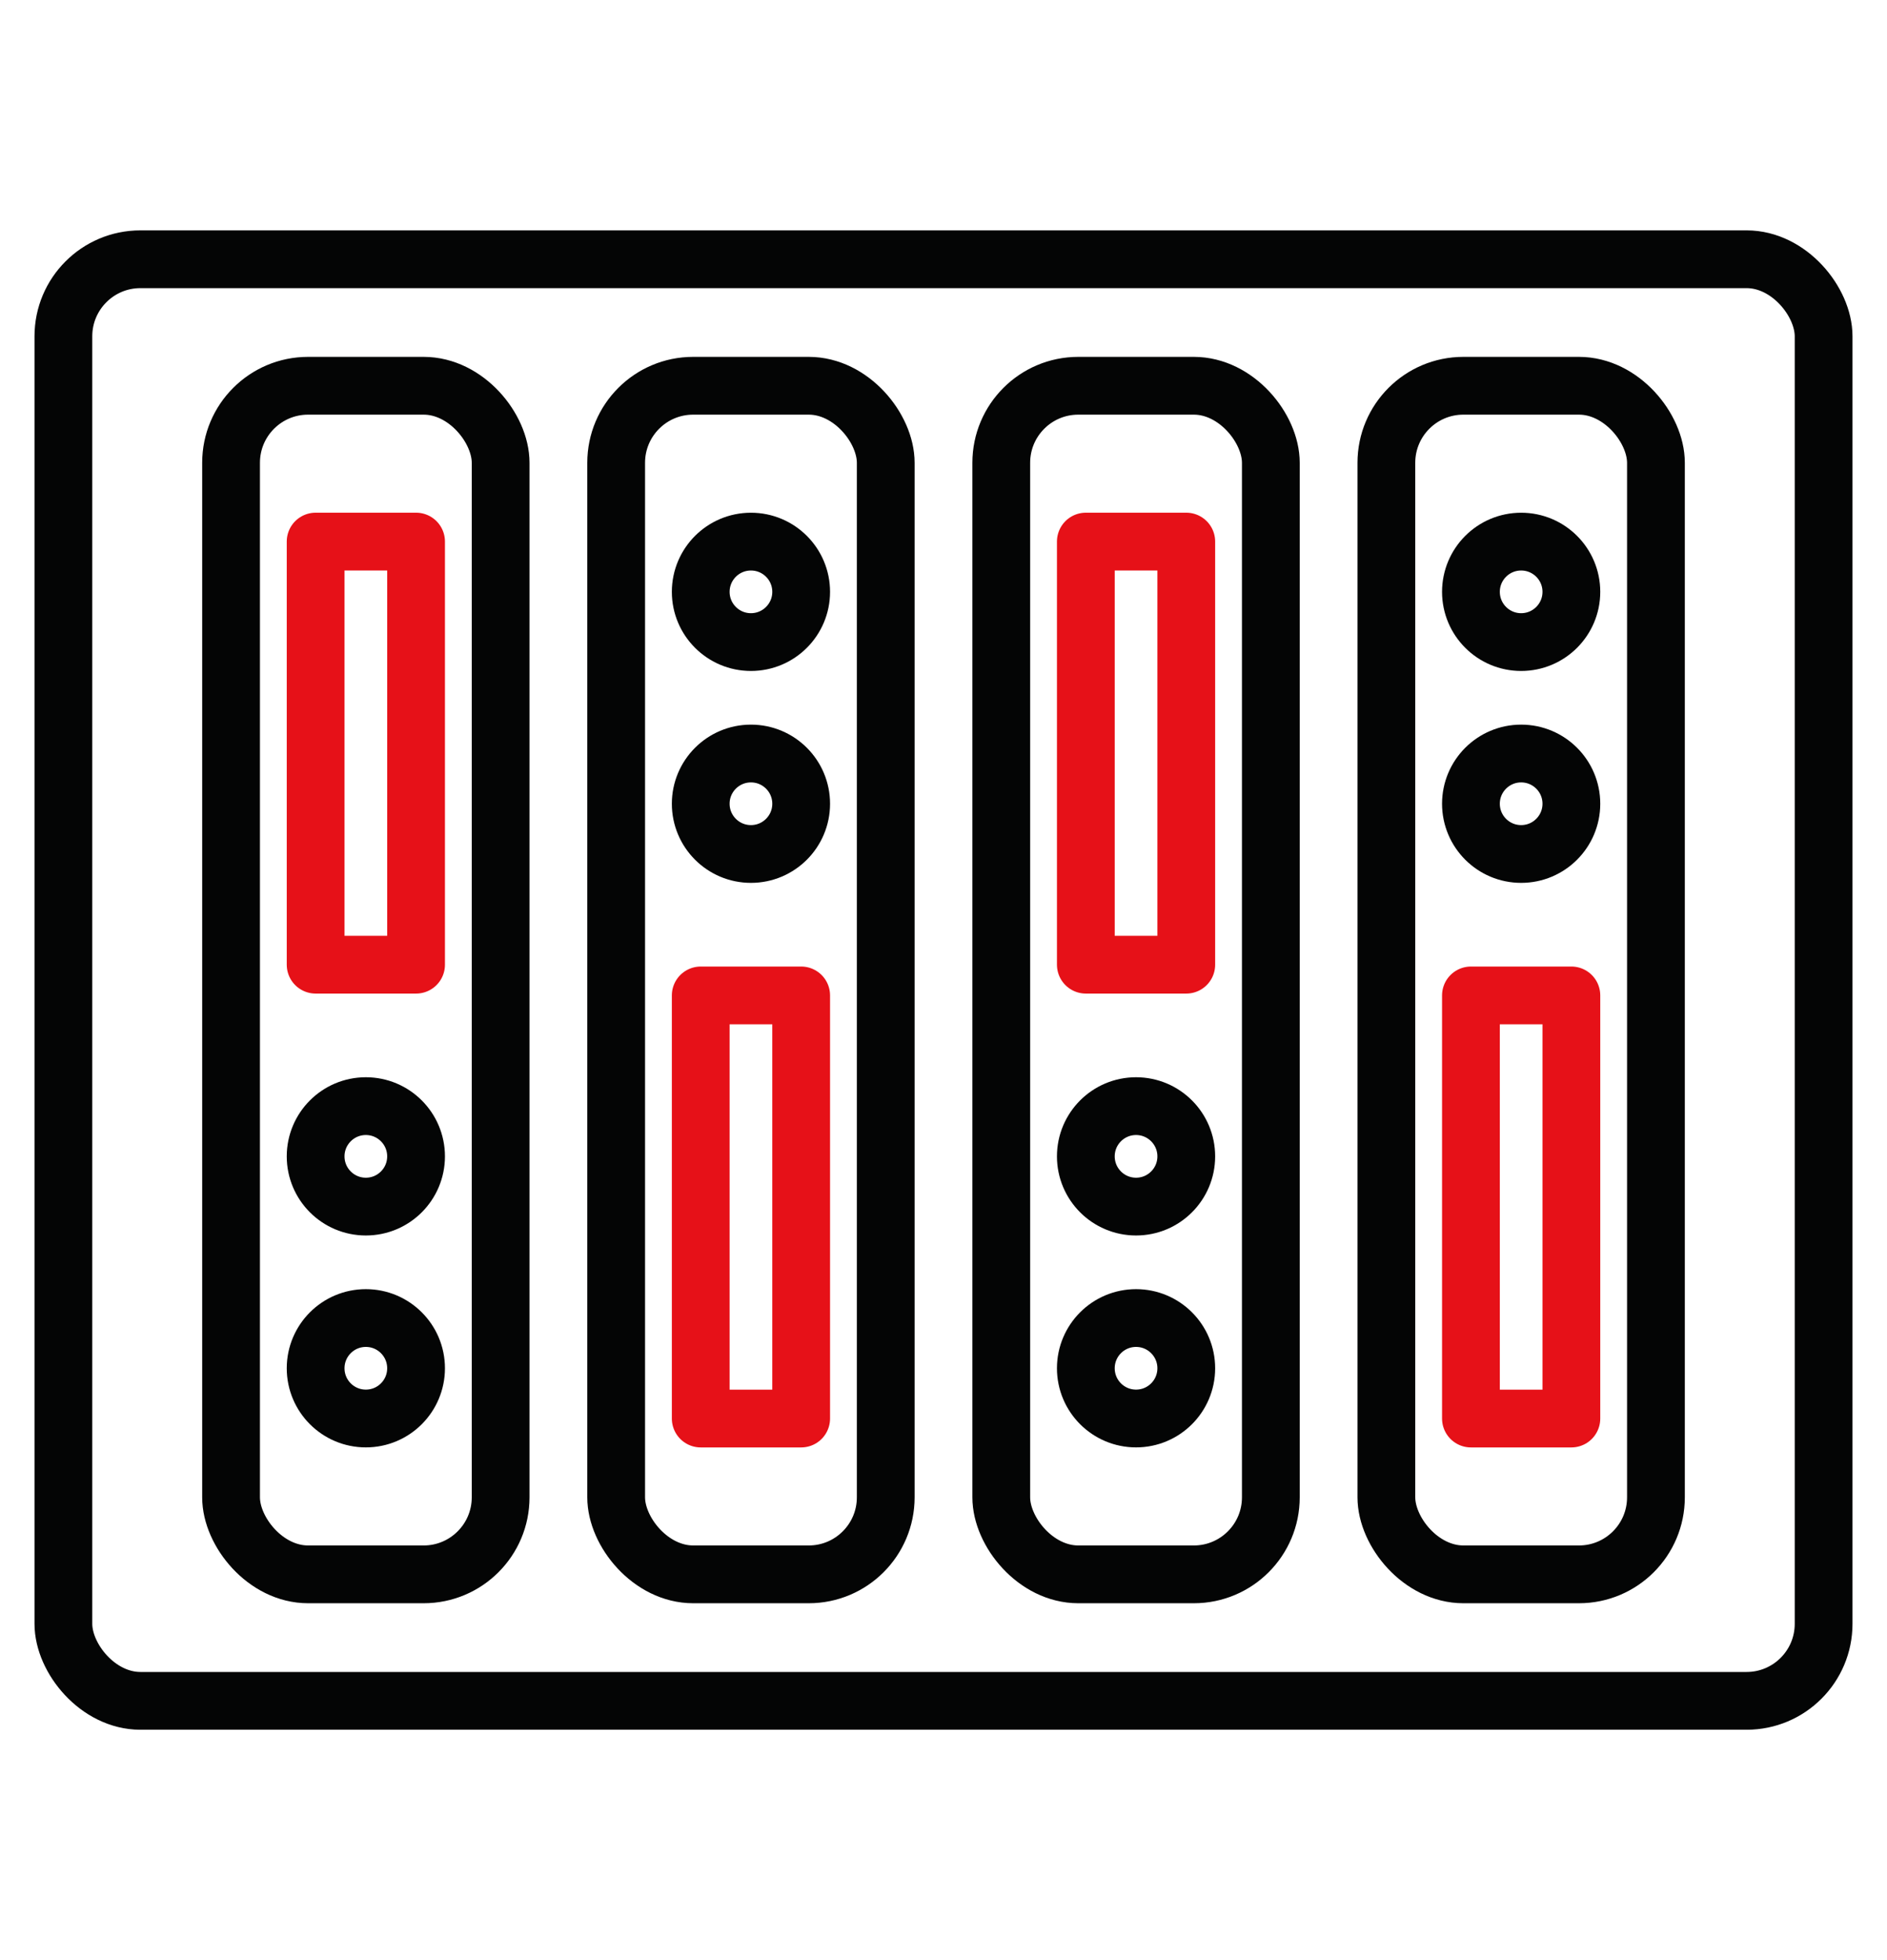
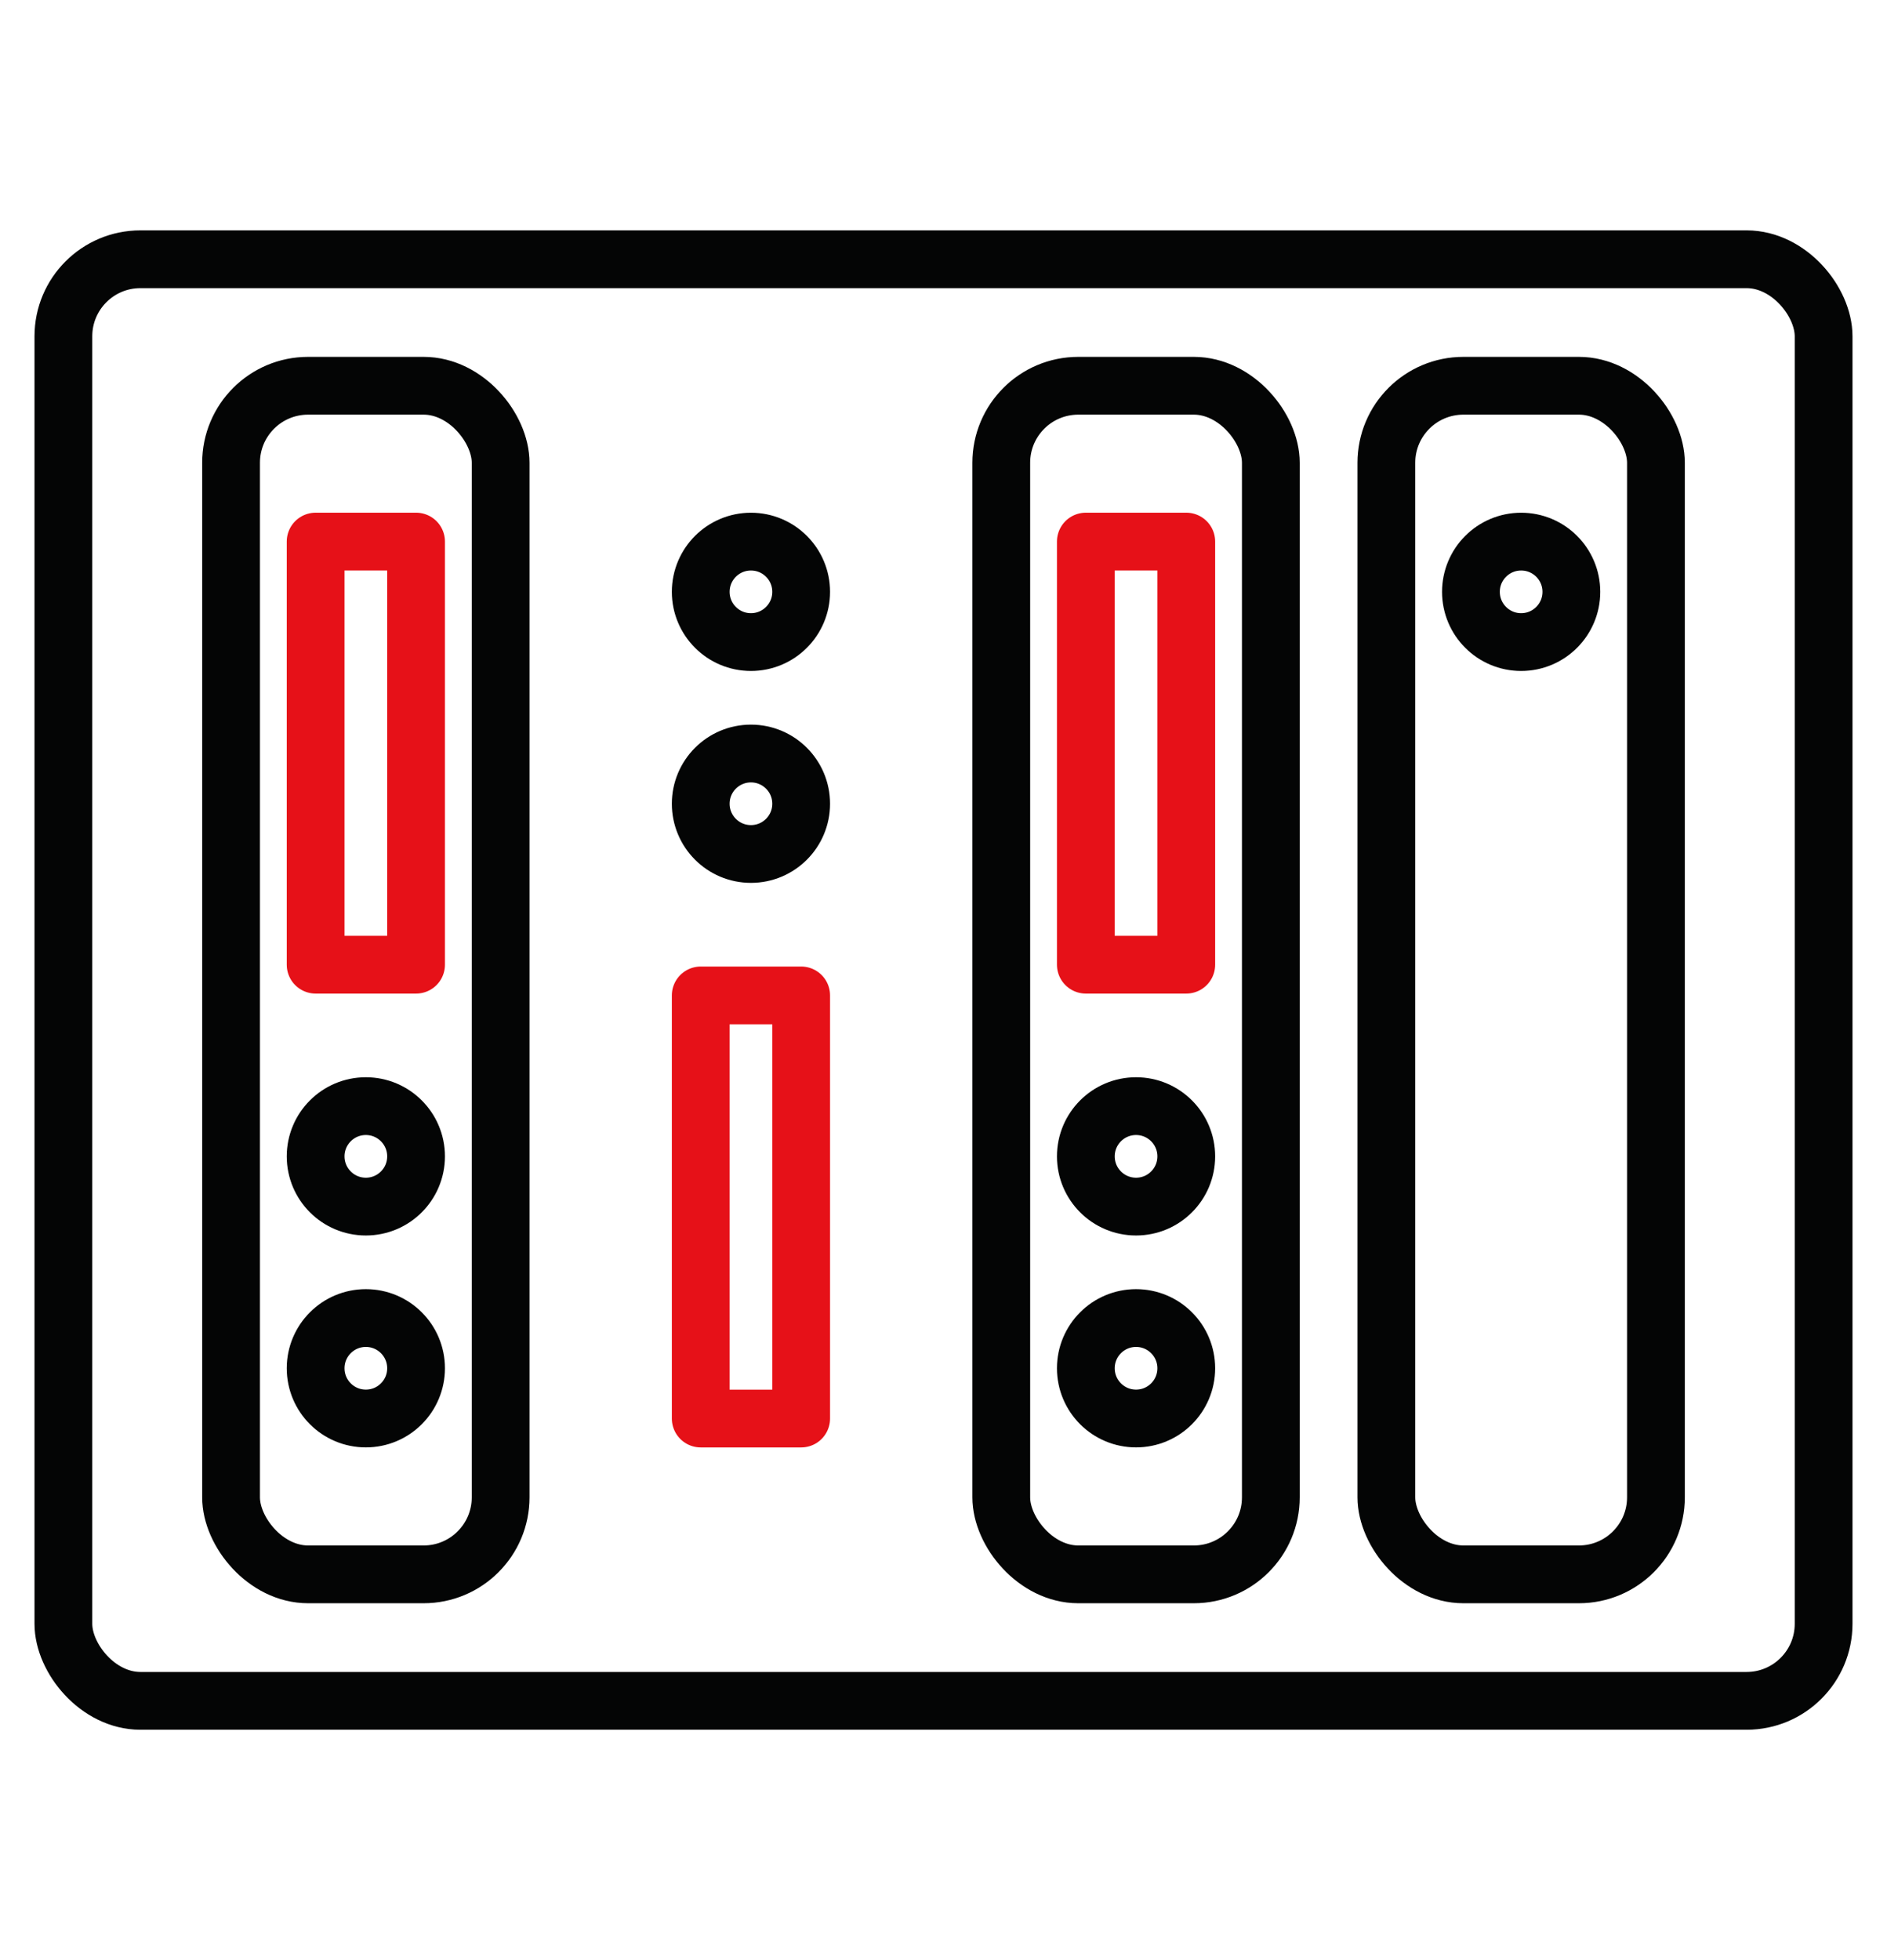
<svg xmlns="http://www.w3.org/2000/svg" width="52" height="54" viewBox="0 0 49 49">
  <g id="Group_7449" data-name="Group 7449" transform="translate(-490 -1309)">
    <rect id="Rectangle_14461" data-name="Rectangle 14461" width="49" height="49" transform="translate(490 1309)" fill="none" />
    <rect id="Rectangle_14536" data-name="Rectangle 14536" width="45.708" height="37.424" rx="2" transform="translate(491.646 1314.788)" fill="none" stroke="#040505" stroke-miterlimit="10" stroke-width="1.5" />
    <g id="Group_7444" data-name="Group 7444" transform="translate(1.827)">
      <rect id="Rectangle_14537" data-name="Rectangle 14537" width="7" height="30.856" rx="2" transform="translate(494.173 1318.072)" fill="none" stroke="#040505" stroke-miterlimit="10" stroke-width="1.5" />
      <rect id="Rectangle_14538" data-name="Rectangle 14538" width="2.608" height="10.984" transform="translate(496.369 1322.117)" fill="none" stroke="#e61118" stroke-linejoin="round" stroke-width="1.5" />
      <circle id="Ellipse_58855" data-name="Ellipse 58855" cx="1.304" cy="1.304" r="1.304" transform="translate(496.369 1336.773)" fill="none" stroke="#040505" stroke-miterlimit="10" stroke-width="1.5" />
      <circle id="Ellipse_58856" data-name="Ellipse 58856" cx="1.304" cy="1.304" r="1.304" transform="translate(496.369 1342.274)" fill="none" stroke="#040505" stroke-miterlimit="10" stroke-width="1.5" />
-       <path id="Path_24786" data-name="Path 24786" d="M389.594,726.1" transform="translate(109.315 606.08)" fill="none" stroke="#e61118" stroke-linecap="round" stroke-miterlimit="10" stroke-width="1.5" />
      <path id="Path_24787" data-name="Path 24787" d="M389.594,695.646" transform="translate(109.315 625.118)" fill="none" stroke="#e61118" stroke-linecap="round" stroke-miterlimit="10" stroke-width="1.5" />
    </g>
    <g id="Group_7445" data-name="Group 7445" transform="translate(21.5)">
      <rect id="Rectangle_14537-2" data-name="Rectangle 14537" width="7" height="30.856" rx="2" transform="translate(494.5 1318.072)" fill="none" stroke="#040505" stroke-miterlimit="10" stroke-width="1.5" />
      <rect id="Rectangle_14538-2" data-name="Rectangle 14538" width="2.608" height="10.984" transform="translate(496.696 1322.117)" fill="none" stroke="#e61118" stroke-linejoin="round" stroke-width="1.5" />
      <circle id="Ellipse_58855-2" data-name="Ellipse 58855" cx="1.304" cy="1.304" r="1.304" transform="translate(496.696 1336.773)" fill="none" stroke="#040505" stroke-miterlimit="10" stroke-width="1.5" />
      <circle id="Ellipse_58856-2" data-name="Ellipse 58856" cx="1.304" cy="1.304" r="1.304" transform="translate(496.696 1342.274)" fill="none" stroke="#040505" stroke-miterlimit="10" stroke-width="1.5" />
      <path id="Path_24786-2" data-name="Path 24786" d="M389.594,726.1" transform="translate(109.33 606.08)" fill="none" stroke="#e61118" stroke-linecap="round" stroke-miterlimit="10" stroke-width="1.5" />
      <path id="Path_24787-2" data-name="Path 24787" d="M389.594,695.646" transform="translate(109.33 625.118)" fill="none" stroke="#e61118" stroke-linecap="round" stroke-miterlimit="10" stroke-width="1.5" />
    </g>
    <g id="Group_7443" data-name="Group 7443" transform="translate(1.5)">
-       <rect id="Rectangle_14539" data-name="Rectangle 14539" width="7" height="30.856" rx="2" transform="translate(504.5 1318.072)" fill="none" stroke="#040505" stroke-miterlimit="10" stroke-width="1.5" />
      <rect id="Rectangle_14540" data-name="Rectangle 14540" width="2.608" height="10.984" transform="translate(506.696 1333.899)" fill="none" stroke="#e61118" stroke-linejoin="round" stroke-width="1.5" />
      <ellipse id="Ellipse_58857" data-name="Ellipse 58857" cx="1.304" cy="1.304" rx="1.304" ry="1.304" transform="translate(506.696 1327.619)" fill="none" stroke="#040505" stroke-miterlimit="10" stroke-width="1.5" />
      <ellipse id="Ellipse_58858" data-name="Ellipse 58858" cx="1.304" cy="1.304" rx="1.304" ry="1.304" transform="translate(506.696 1322.118)" fill="none" stroke="#040505" stroke-miterlimit="10" stroke-width="1.5" />
      <path id="Path_24788" data-name="Path 24788" d="M389.594,726.1" transform="translate(119.33 608.718)" fill="none" stroke="#e61118" stroke-linecap="round" stroke-miterlimit="10" stroke-width="1.5" />
      <path id="Path_24789" data-name="Path 24789" d="M389.594,695.646" transform="translate(119.33 650.59)" fill="none" stroke="#e61118" stroke-linecap="round" stroke-miterlimit="10" stroke-width="1.5" />
    </g>
    <g id="Group_7446" data-name="Group 7446" transform="translate(21.5)">
      <rect id="Rectangle_14539-2" data-name="Rectangle 14539" width="7" height="30.856" rx="2" transform="translate(504.5 1318.072)" fill="none" stroke="#040505" stroke-miterlimit="10" stroke-width="1.5" />
-       <rect id="Rectangle_14540-2" data-name="Rectangle 14540" width="2.608" height="10.984" transform="translate(506.696 1333.899)" fill="none" stroke="#e61118" stroke-linejoin="round" stroke-width="1.5" />
-       <ellipse id="Ellipse_58857-2" data-name="Ellipse 58857" cx="1.304" cy="1.304" rx="1.304" ry="1.304" transform="translate(506.696 1327.619)" fill="none" stroke="#040505" stroke-miterlimit="10" stroke-width="1.5" />
      <ellipse id="Ellipse_58858-2" data-name="Ellipse 58858" cx="1.304" cy="1.304" rx="1.304" ry="1.304" transform="translate(506.696 1322.118)" fill="none" stroke="#040505" stroke-miterlimit="10" stroke-width="1.5" />
-       <path id="Path_24788-2" data-name="Path 24788" d="M389.594,726.1" transform="translate(119.33 608.718)" fill="none" stroke="#e61118" stroke-linecap="round" stroke-miterlimit="10" stroke-width="1.5" />
      <path id="Path_24789-2" data-name="Path 24789" d="M389.594,695.646" transform="translate(119.33 650.59)" fill="none" stroke="#e61118" stroke-linecap="round" stroke-miterlimit="10" stroke-width="1.5" />
    </g>
  </g>
</svg>